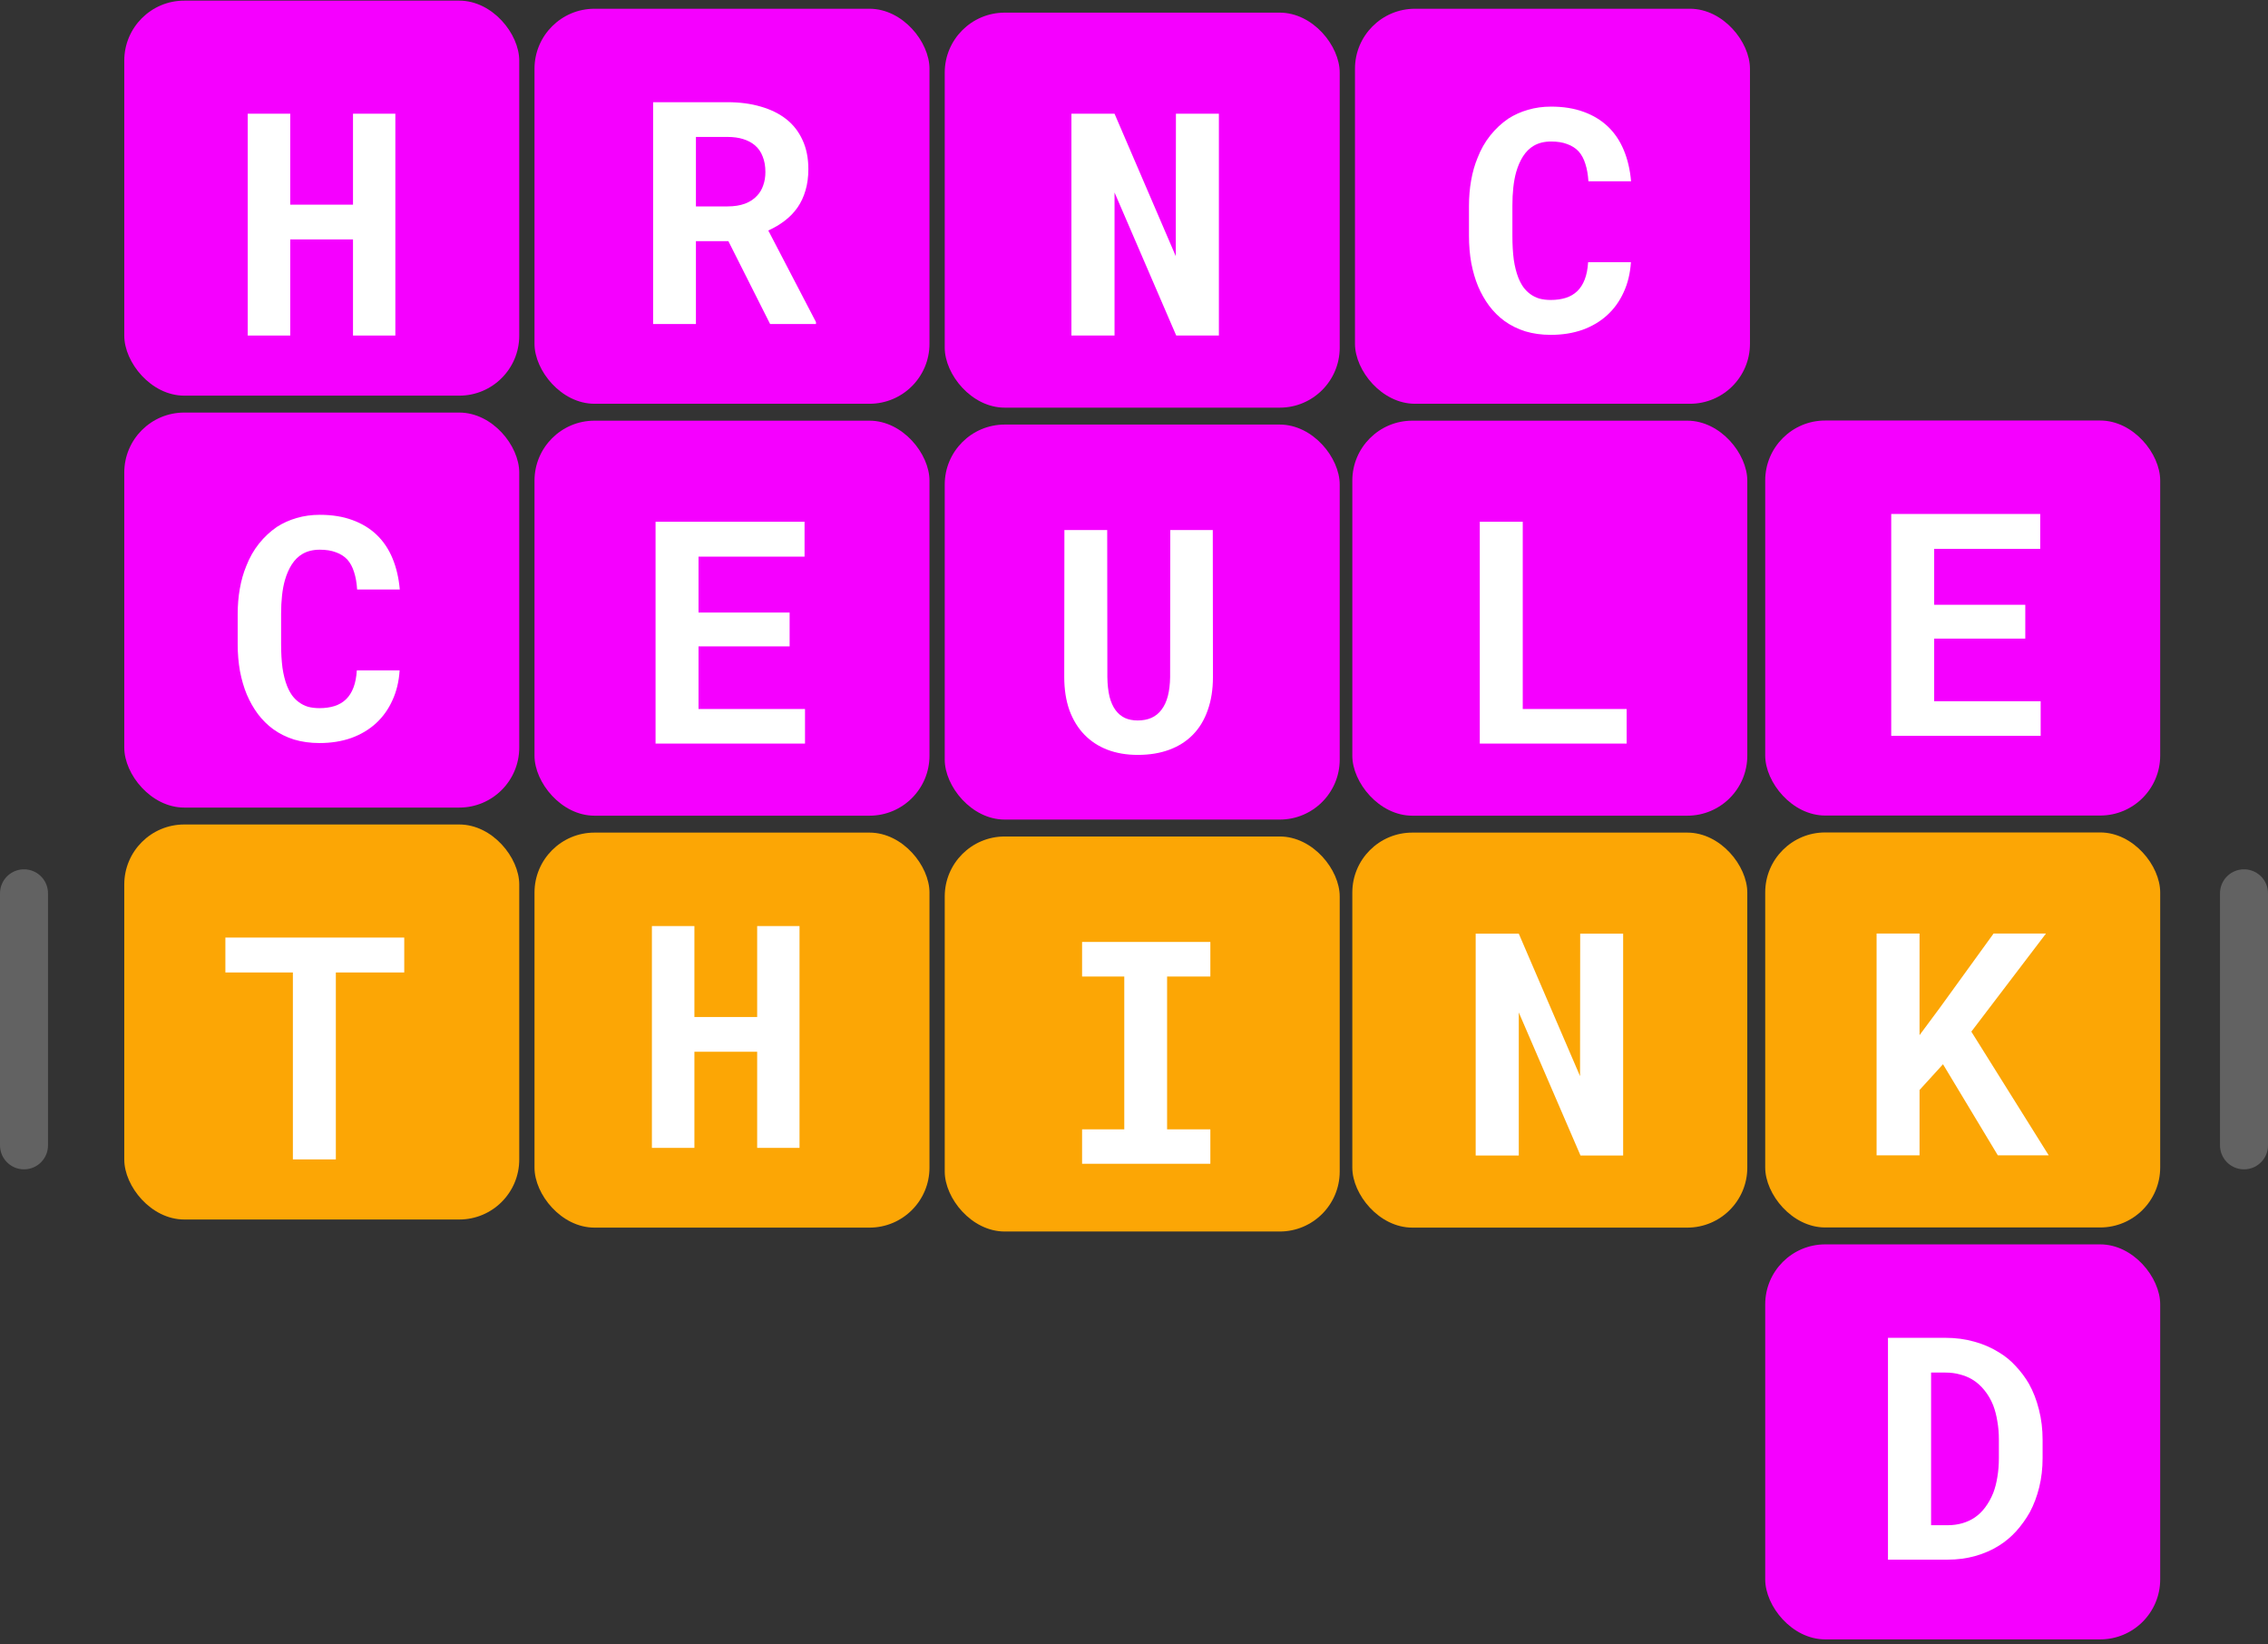
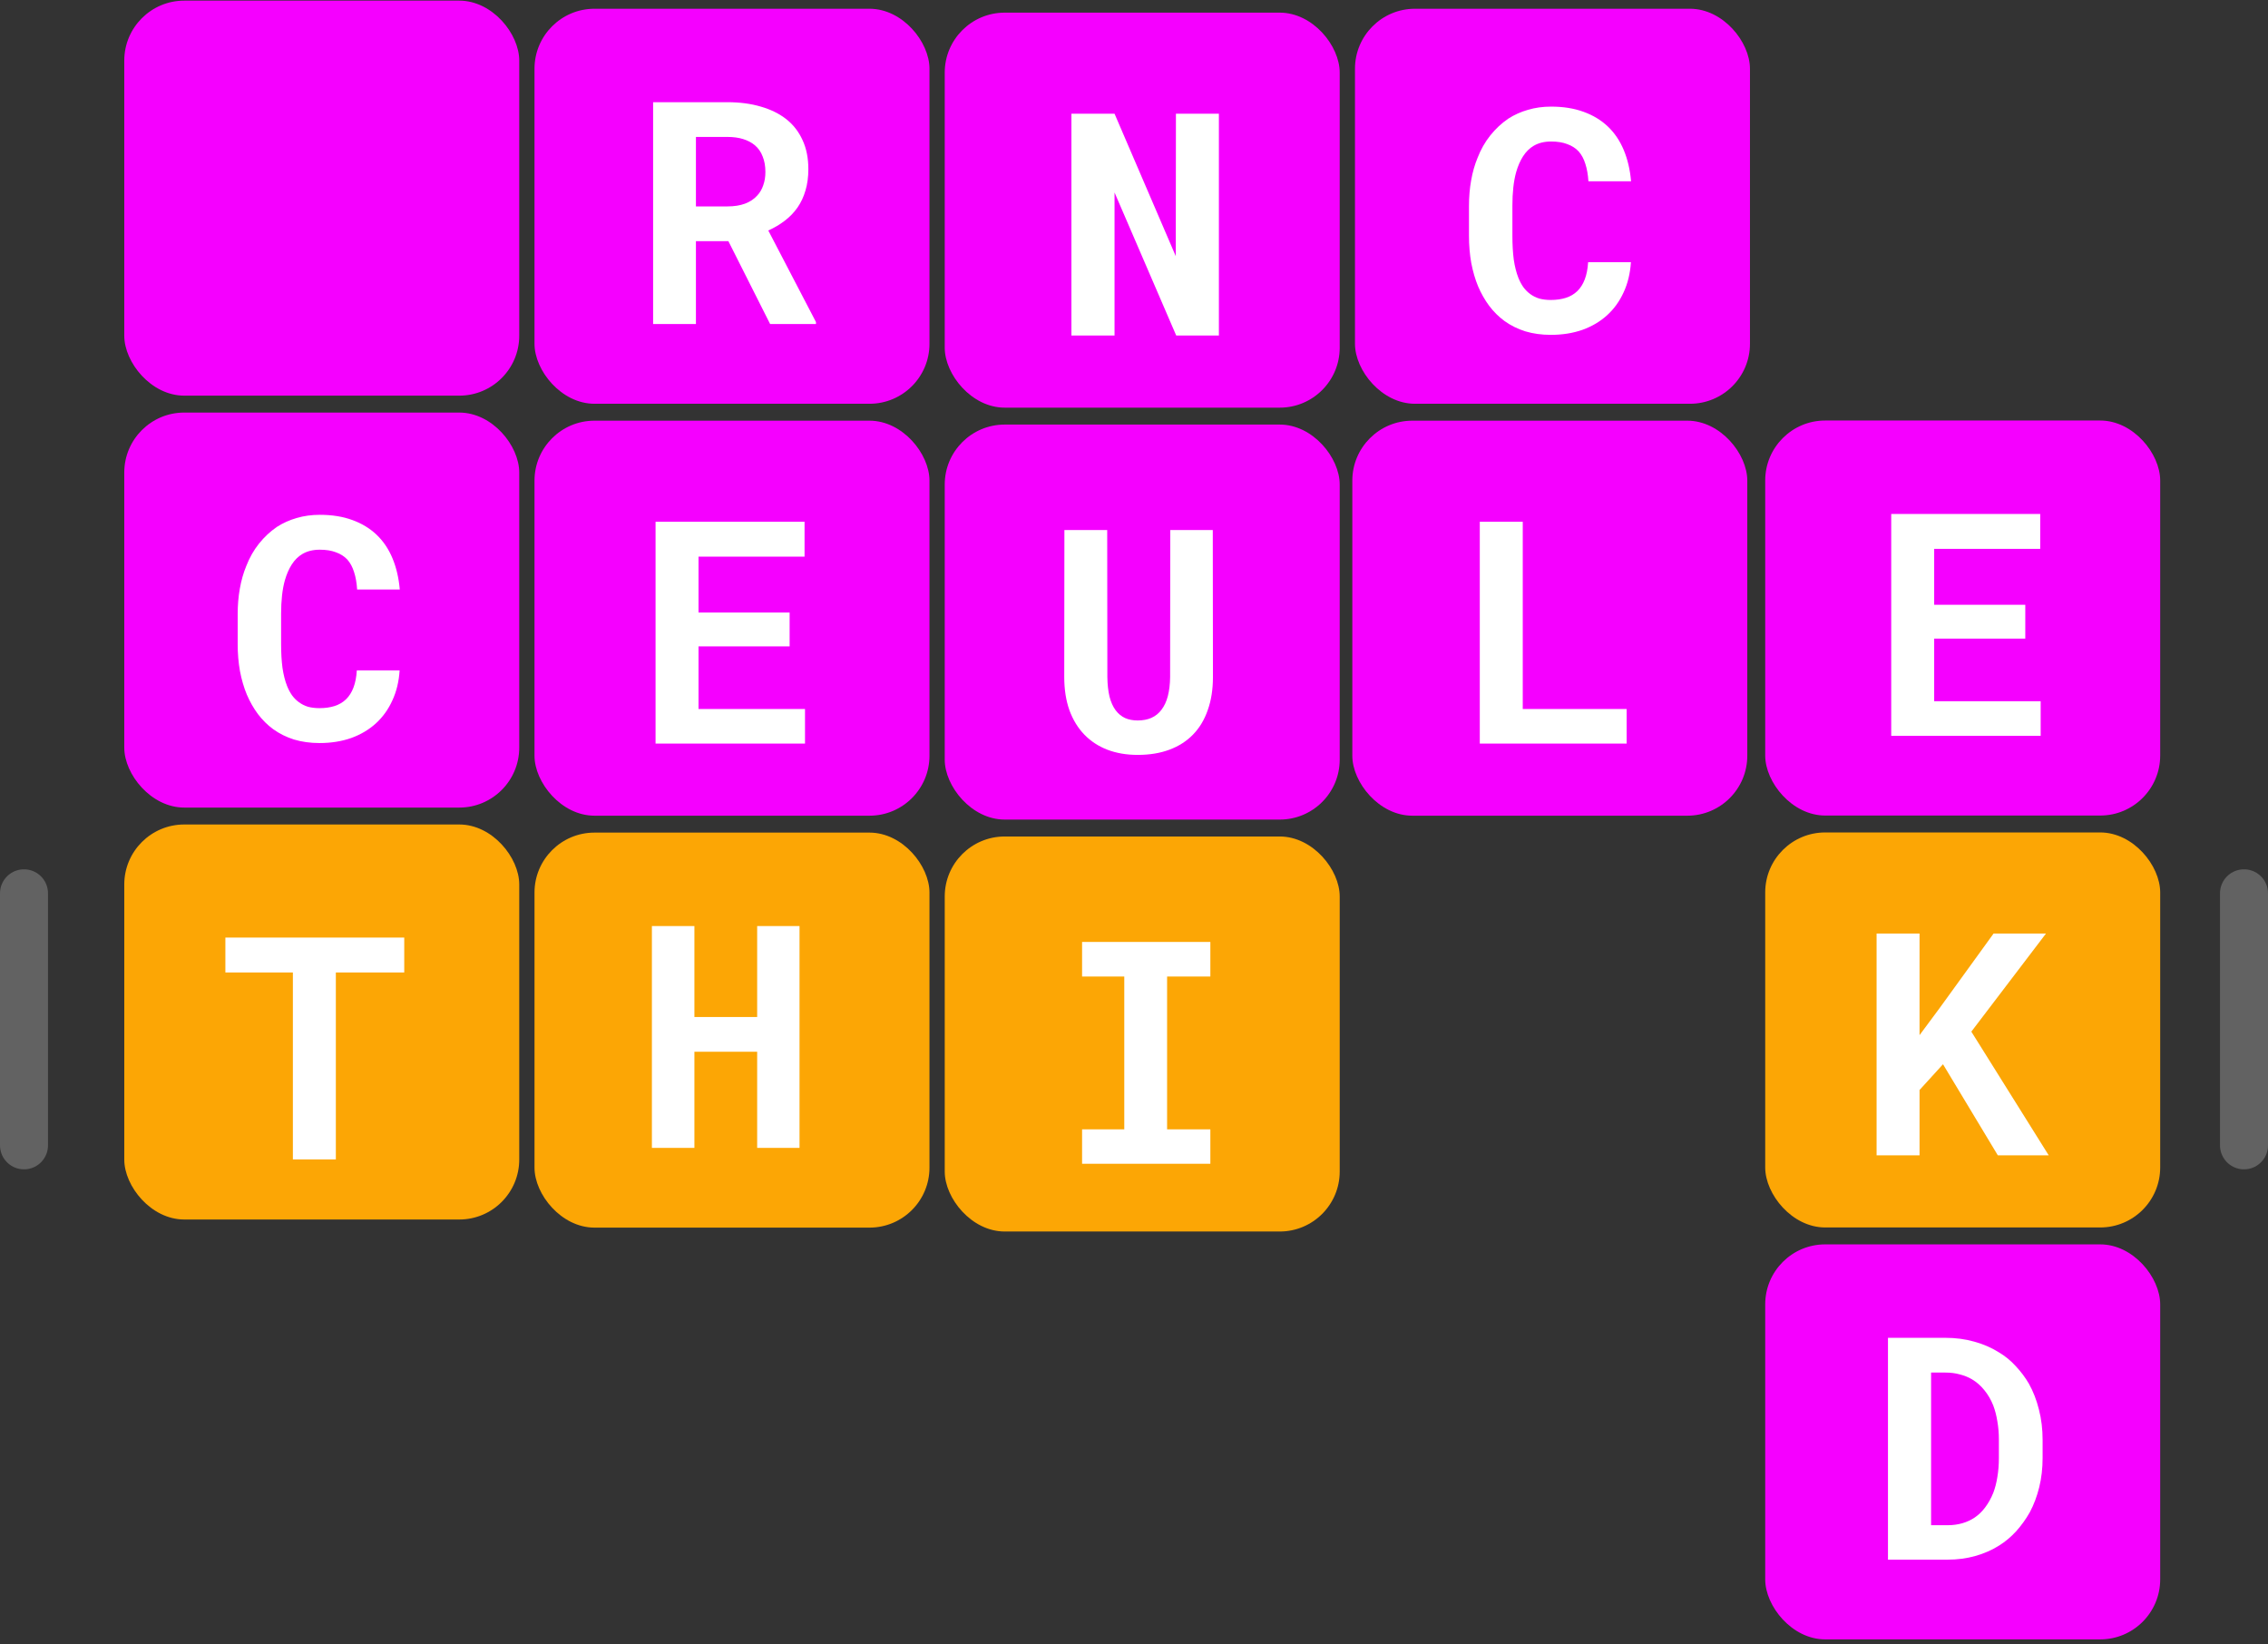
<svg xmlns="http://www.w3.org/2000/svg" width="189" height="137" viewBox="0 0 189 137" fill="none">
  <rect x="0" y="0" width="189" height="137" fill="#333333" stroke="none" />
  <line x1="2" y1="95.436" x2="2" y2="74.436" stroke="#626262" stroke-width="4" stroke-linecap="round" />
  <line x1="187" y1="95.436" x2="187" y2="74.436" stroke="#626262" stroke-width="4" stroke-linecap="round" />
  <rect x="10.356" y="0.053" width="32.915" height="32.915" rx="5" fill="#F500FF" />
  <rect x="10.356" y="34.377" width="32.915" height="32.915" rx="5" fill="#F500FF" />
  <rect x="10.356" y="68.701" width="32.915" height="32.915" rx="5" fill="#FCA605" />
  <rect x="44.542" y="0.729" width="32.915" height="32.915" rx="5" fill="#F500FF" />
  <rect x="44.542" y="35.053" width="32.915" height="32.915" rx="5" fill="#F500FF" />
  <rect x="44.542" y="69.377" width="32.915" height="32.915" rx="5" fill="#FCA605" />
  <rect x="78.728" y="1.053" width="32.915" height="32.915" rx="5" fill="#F500FF" />
  <rect x="78.728" y="35.377" width="32.915" height="32.915" rx="5" fill="#F500FF" />
  <rect x="78.728" y="69.701" width="32.915" height="32.915" rx="5" fill="#FCA605" />
  <rect x="112.915" y="0.729" width="32.915" height="32.915" rx="5" fill="#F500FF" />
  <rect x="112.693" y="35.053" width="32.915" height="32.915" rx="5" fill="#F500FF" />
-   <rect x="112.693" y="69.377" width="32.915" height="32.915" rx="5" fill="#FCA605" />
  <rect x="147.101" y="35.04" width="32.915" height="32.915" rx="5" fill="#F500FF" />
  <rect x="147.101" y="69.364" width="32.915" height="32.915" rx="5" fill="#FCA605" />
  <rect x="147.101" y="103.688" width="32.915" height="32.915" rx="5" fill="#F500FF" />
-   <path d="M32.946 27.959V9.475H29.417V17.054H24.186V9.475H20.645V27.959H24.186V19.949H29.417V27.959H32.946Z" fill="white" />
  <path d="M65.802 53.86V51.041H58.21V46.382H67.046V43.475H54.63V61.959H67.084V59.078H58.21V53.86H65.802Z" fill="white" />
  <path d="M60.698 20.094L64.177 27H67.998V26.835L64.024 19.205C64.532 18.977 64.989 18.706 65.395 18.393C65.81 18.079 66.165 17.711 66.462 17.288C66.749 16.873 66.969 16.404 67.122 15.879C67.283 15.346 67.363 14.749 67.363 14.089C67.363 13.175 67.202 12.371 66.881 11.677C66.567 10.983 66.119 10.403 65.535 9.938C64.942 9.472 64.231 9.121 63.402 8.884C62.573 8.638 61.646 8.516 60.622 8.516H54.426V27H57.994V20.094H60.698ZM57.994 17.199V11.41H60.622C61.113 11.41 61.549 11.469 61.929 11.588C62.31 11.706 62.632 11.876 62.894 12.096C63.191 12.341 63.411 12.654 63.554 13.035C63.707 13.408 63.783 13.839 63.783 14.33C63.783 14.736 63.724 15.104 63.605 15.435C63.495 15.765 63.33 16.048 63.11 16.285C62.848 16.581 62.505 16.81 62.082 16.971C61.667 17.123 61.185 17.199 60.635 17.199H57.994Z" fill="white" />
  <path d="M33.302 55.859H29.735C29.701 56.417 29.608 56.896 29.455 57.294C29.303 57.691 29.096 58.017 28.833 58.271C28.571 58.525 28.253 58.711 27.881 58.83C27.509 58.948 27.09 59.007 26.624 59.007C26.277 59.007 25.96 58.969 25.672 58.893C25.393 58.808 25.139 58.681 24.91 58.512C24.699 58.36 24.508 58.169 24.339 57.941C24.178 57.712 24.039 57.45 23.92 57.154C23.751 56.722 23.624 56.219 23.539 55.643C23.463 55.059 23.425 54.399 23.425 53.663V51.149C23.425 50.607 23.45 50.104 23.501 49.638C23.552 49.164 23.632 48.733 23.742 48.343C23.886 47.844 24.077 47.408 24.314 47.036C24.559 46.655 24.855 46.363 25.202 46.16C25.405 46.041 25.626 45.952 25.863 45.893C26.108 45.834 26.37 45.804 26.65 45.804C27.174 45.804 27.623 45.876 27.995 46.02C28.376 46.155 28.694 46.359 28.948 46.629C29.193 46.909 29.379 47.256 29.506 47.67C29.642 48.085 29.726 48.568 29.76 49.118H33.315C33.23 48.153 33.027 47.285 32.705 46.515C32.384 45.745 31.944 45.093 31.385 44.56C30.826 44.027 30.149 43.616 29.354 43.329C28.567 43.041 27.665 42.897 26.65 42.897C25.964 42.897 25.321 42.986 24.72 43.164C24.128 43.333 23.582 43.578 23.082 43.9C22.524 44.281 22.024 44.746 21.584 45.296C21.144 45.846 20.789 46.473 20.518 47.175C20.281 47.751 20.103 48.377 19.985 49.054C19.866 49.723 19.807 50.429 19.807 51.174V53.663C19.807 54.458 19.87 55.211 19.997 55.922C20.133 56.633 20.323 57.285 20.569 57.877C20.823 58.47 21.131 59.012 21.495 59.502C21.868 59.993 22.291 60.412 22.765 60.759C23.281 61.132 23.861 61.419 24.504 61.623C25.156 61.817 25.863 61.915 26.624 61.915C27.589 61.915 28.469 61.775 29.265 61.496C30.061 61.208 30.746 60.802 31.322 60.277C31.897 59.752 32.354 59.117 32.693 58.373C33.04 57.628 33.243 56.79 33.302 55.859Z" fill="white" />
  <path d="M33.687 81.031V78.124H18.782V81.031H24.407V96.608H27.987V81.031H33.687Z" fill="white" />
  <path d="M66.627 95.648V77.164H63.097V84.743H57.867V77.164H54.325V95.648H57.867V87.637H63.097V95.648H66.627Z" fill="white" />
  <path d="M101.065 44.164H97.523L97.51 56.415C97.502 57.016 97.439 57.544 97.32 58.002C97.202 58.459 97.024 58.839 96.787 59.144C96.567 59.44 96.287 59.665 95.949 59.817C95.619 59.961 95.238 60.033 94.806 60.033C94.409 60.033 94.057 59.965 93.753 59.83C93.448 59.686 93.19 59.474 92.978 59.195C92.75 58.89 92.576 58.505 92.458 58.04C92.348 57.574 92.288 57.032 92.28 56.415L92.267 44.164H88.7L88.687 56.415C88.687 57.447 88.831 58.37 89.119 59.182C89.415 59.986 89.83 60.663 90.363 61.213C90.896 61.764 91.535 62.182 92.28 62.47C93.033 62.758 93.875 62.902 94.806 62.902C95.797 62.902 96.677 62.758 97.447 62.47C98.226 62.182 98.886 61.759 99.427 61.201C99.961 60.651 100.367 59.974 100.646 59.169C100.934 58.365 101.078 57.447 101.078 56.415L101.065 44.164Z" fill="white" />
  <path d="M90.174 78.488V81.37H93.69V94.103H90.174V96.972H100.863V94.103H97.258V81.37H100.863V78.488H90.174Z" fill="white" />
-   <path d="M135.262 96.284V77.799H131.682L131.67 89.669L126.566 77.799H122.973V96.284H126.566V84.363L131.708 96.284H135.262Z" fill="white" />
  <path d="M101.574 27.959V9.475H97.994L97.981 21.345L92.878 9.475H89.285V27.959H92.878V16.039L98.019 27.959H101.574Z" fill="white" />
  <path d="M126.896 59.078V43.475H123.316V61.959H135.554V59.078H126.896Z" fill="white" />
  <path d="M135.91 21.846H132.343C132.309 22.405 132.216 22.883 132.063 23.281C131.911 23.678 131.704 24.004 131.441 24.258C131.179 24.512 130.861 24.698 130.489 24.817C130.117 24.935 129.698 24.995 129.232 24.995C128.885 24.995 128.568 24.956 128.28 24.88C128.001 24.796 127.747 24.669 127.518 24.5C127.307 24.347 127.116 24.157 126.947 23.928C126.786 23.7 126.647 23.437 126.528 23.141C126.359 22.709 126.232 22.206 126.147 21.63C126.071 21.046 126.033 20.386 126.033 19.65V17.136C126.033 16.595 126.058 16.091 126.109 15.626C126.16 15.152 126.24 14.72 126.35 14.331C126.494 13.831 126.685 13.395 126.922 13.023C127.167 12.642 127.463 12.35 127.81 12.147C128.013 12.028 128.233 11.94 128.47 11.88C128.716 11.821 128.978 11.791 129.258 11.791C129.782 11.791 130.231 11.863 130.603 12.007C130.984 12.143 131.302 12.346 131.555 12.617C131.801 12.896 131.987 13.243 132.114 13.658C132.249 14.072 132.334 14.555 132.368 15.105H135.923C135.838 14.14 135.635 13.273 135.313 12.502C134.992 11.732 134.552 11.081 133.993 10.547C133.434 10.014 132.757 9.604 131.962 9.316C131.175 9.028 130.273 8.884 129.258 8.884C128.572 8.884 127.929 8.973 127.328 9.151C126.735 9.32 126.19 9.566 125.69 9.887C125.132 10.268 124.632 10.734 124.192 11.284C123.752 11.834 123.397 12.46 123.126 13.163C122.889 13.738 122.711 14.364 122.593 15.041C122.474 15.71 122.415 16.417 122.415 17.162V19.65C122.415 20.445 122.478 21.199 122.605 21.91C122.741 22.621 122.931 23.272 123.177 23.865C123.43 24.457 123.739 24.999 124.103 25.49C124.476 25.981 124.899 26.4 125.373 26.747C125.889 27.119 126.469 27.407 127.112 27.61C127.764 27.805 128.47 27.902 129.232 27.902C130.197 27.902 131.077 27.762 131.873 27.483C132.668 27.195 133.354 26.789 133.929 26.264C134.505 25.739 134.962 25.105 135.301 24.36C135.648 23.615 135.851 22.777 135.91 21.846Z" fill="white" />
  <path d="M161.917 88.679L166.487 96.271H170.728L164.278 85.962L170.499 77.787H166.132L161.638 83.995L159.962 86.254V77.787H156.382V96.271H159.962V90.825L161.917 88.679Z" fill="white" />
  <path d="M168.774 53.212V50.394H161.182V45.734H170.018V42.827H157.602V61.312H170.056V58.43H161.182V53.212H168.774Z" fill="white" />
  <path d="M157.331 129.959H162.295C163.116 129.959 163.886 129.858 164.605 129.655C165.333 129.452 165.998 129.16 166.599 128.779C167.115 128.457 167.589 128.059 168.021 127.585C168.452 127.103 168.829 126.578 169.15 126.011C169.489 125.376 169.751 124.678 169.938 123.917C170.124 123.155 170.217 122.347 170.217 121.492V119.968C170.217 119.08 170.115 118.242 169.912 117.455C169.717 116.667 169.438 115.948 169.074 115.296C168.761 114.763 168.393 114.272 167.97 113.824C167.555 113.367 167.081 112.982 166.548 112.668C165.938 112.288 165.261 111.996 164.517 111.792C163.772 111.581 162.972 111.475 162.117 111.475H157.331V129.959ZM160.924 114.37H162.117C162.549 114.37 162.947 114.42 163.311 114.522C163.683 114.615 164.021 114.75 164.326 114.928C164.724 115.165 165.071 115.47 165.367 115.842C165.672 116.215 165.917 116.638 166.104 117.112C166.256 117.51 166.37 117.95 166.446 118.432C166.531 118.906 166.573 119.41 166.573 119.943V121.492C166.573 122.059 166.531 122.588 166.446 123.079C166.37 123.561 166.256 124.001 166.104 124.399C165.917 124.856 165.693 125.258 165.431 125.605C165.177 125.944 164.889 126.223 164.567 126.443C164.254 126.654 163.907 126.815 163.526 126.925C163.146 127.035 162.735 127.09 162.295 127.09H160.924V114.37Z" fill="white" />
</svg>